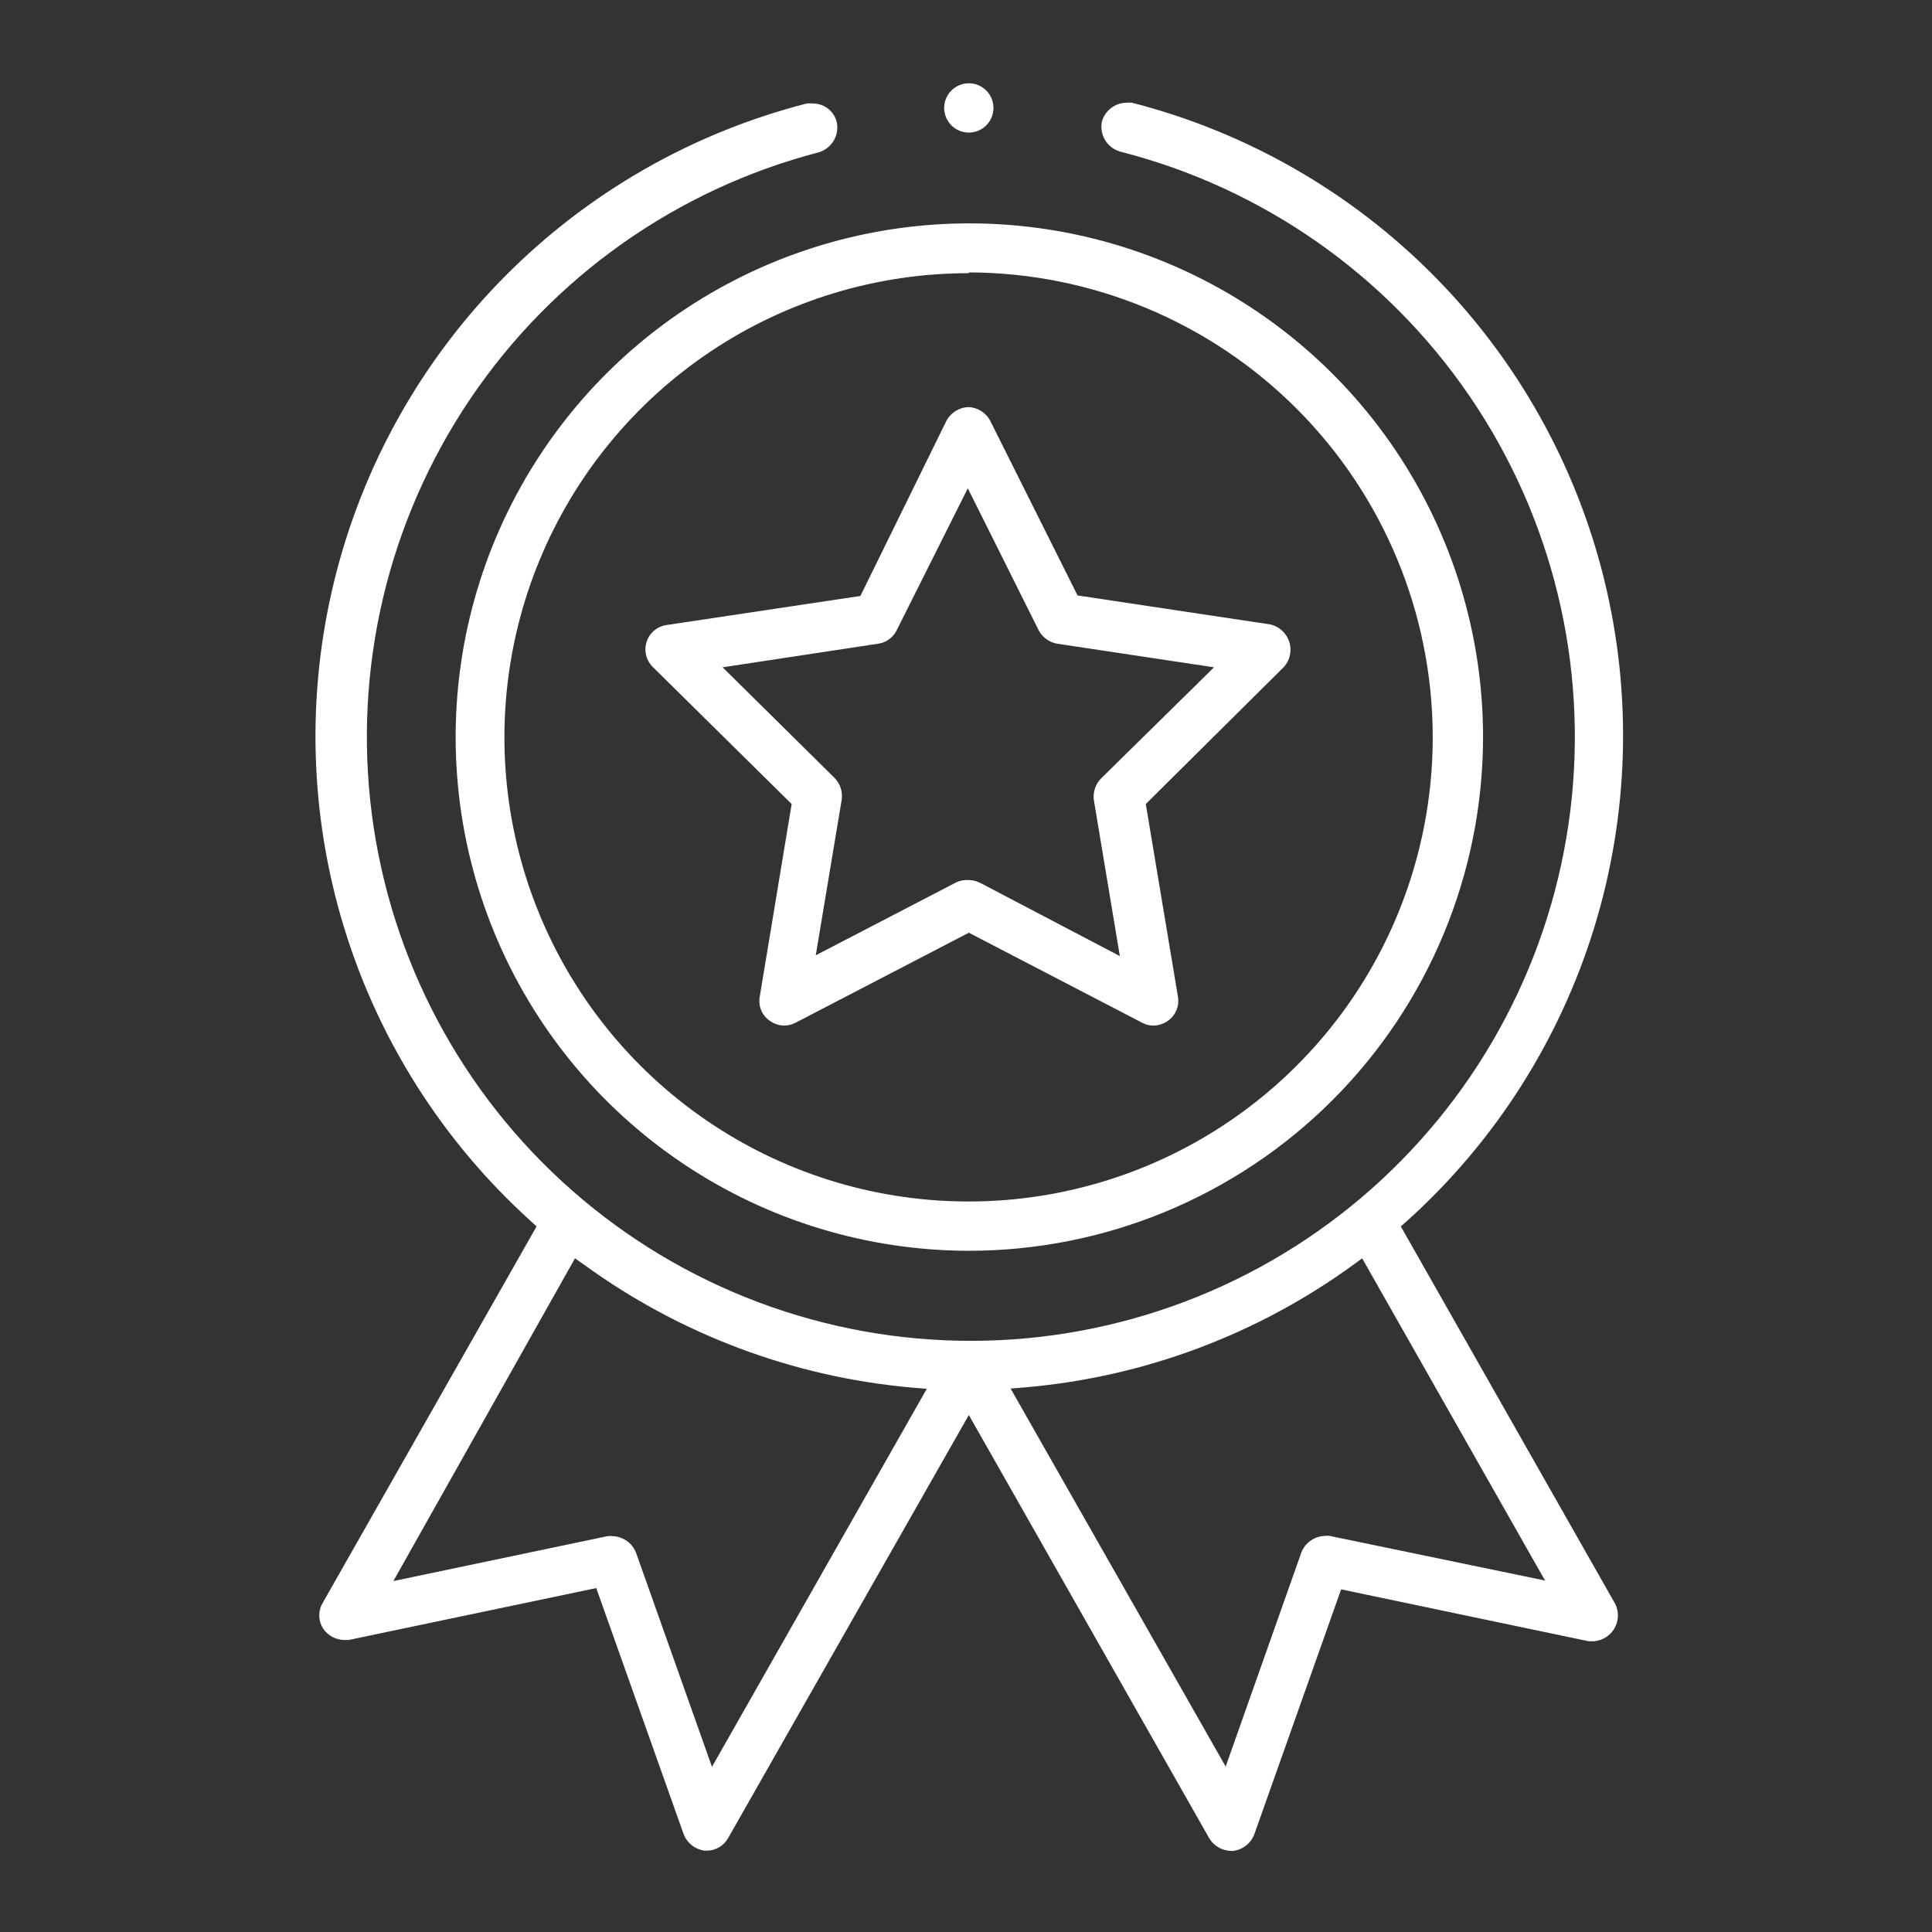
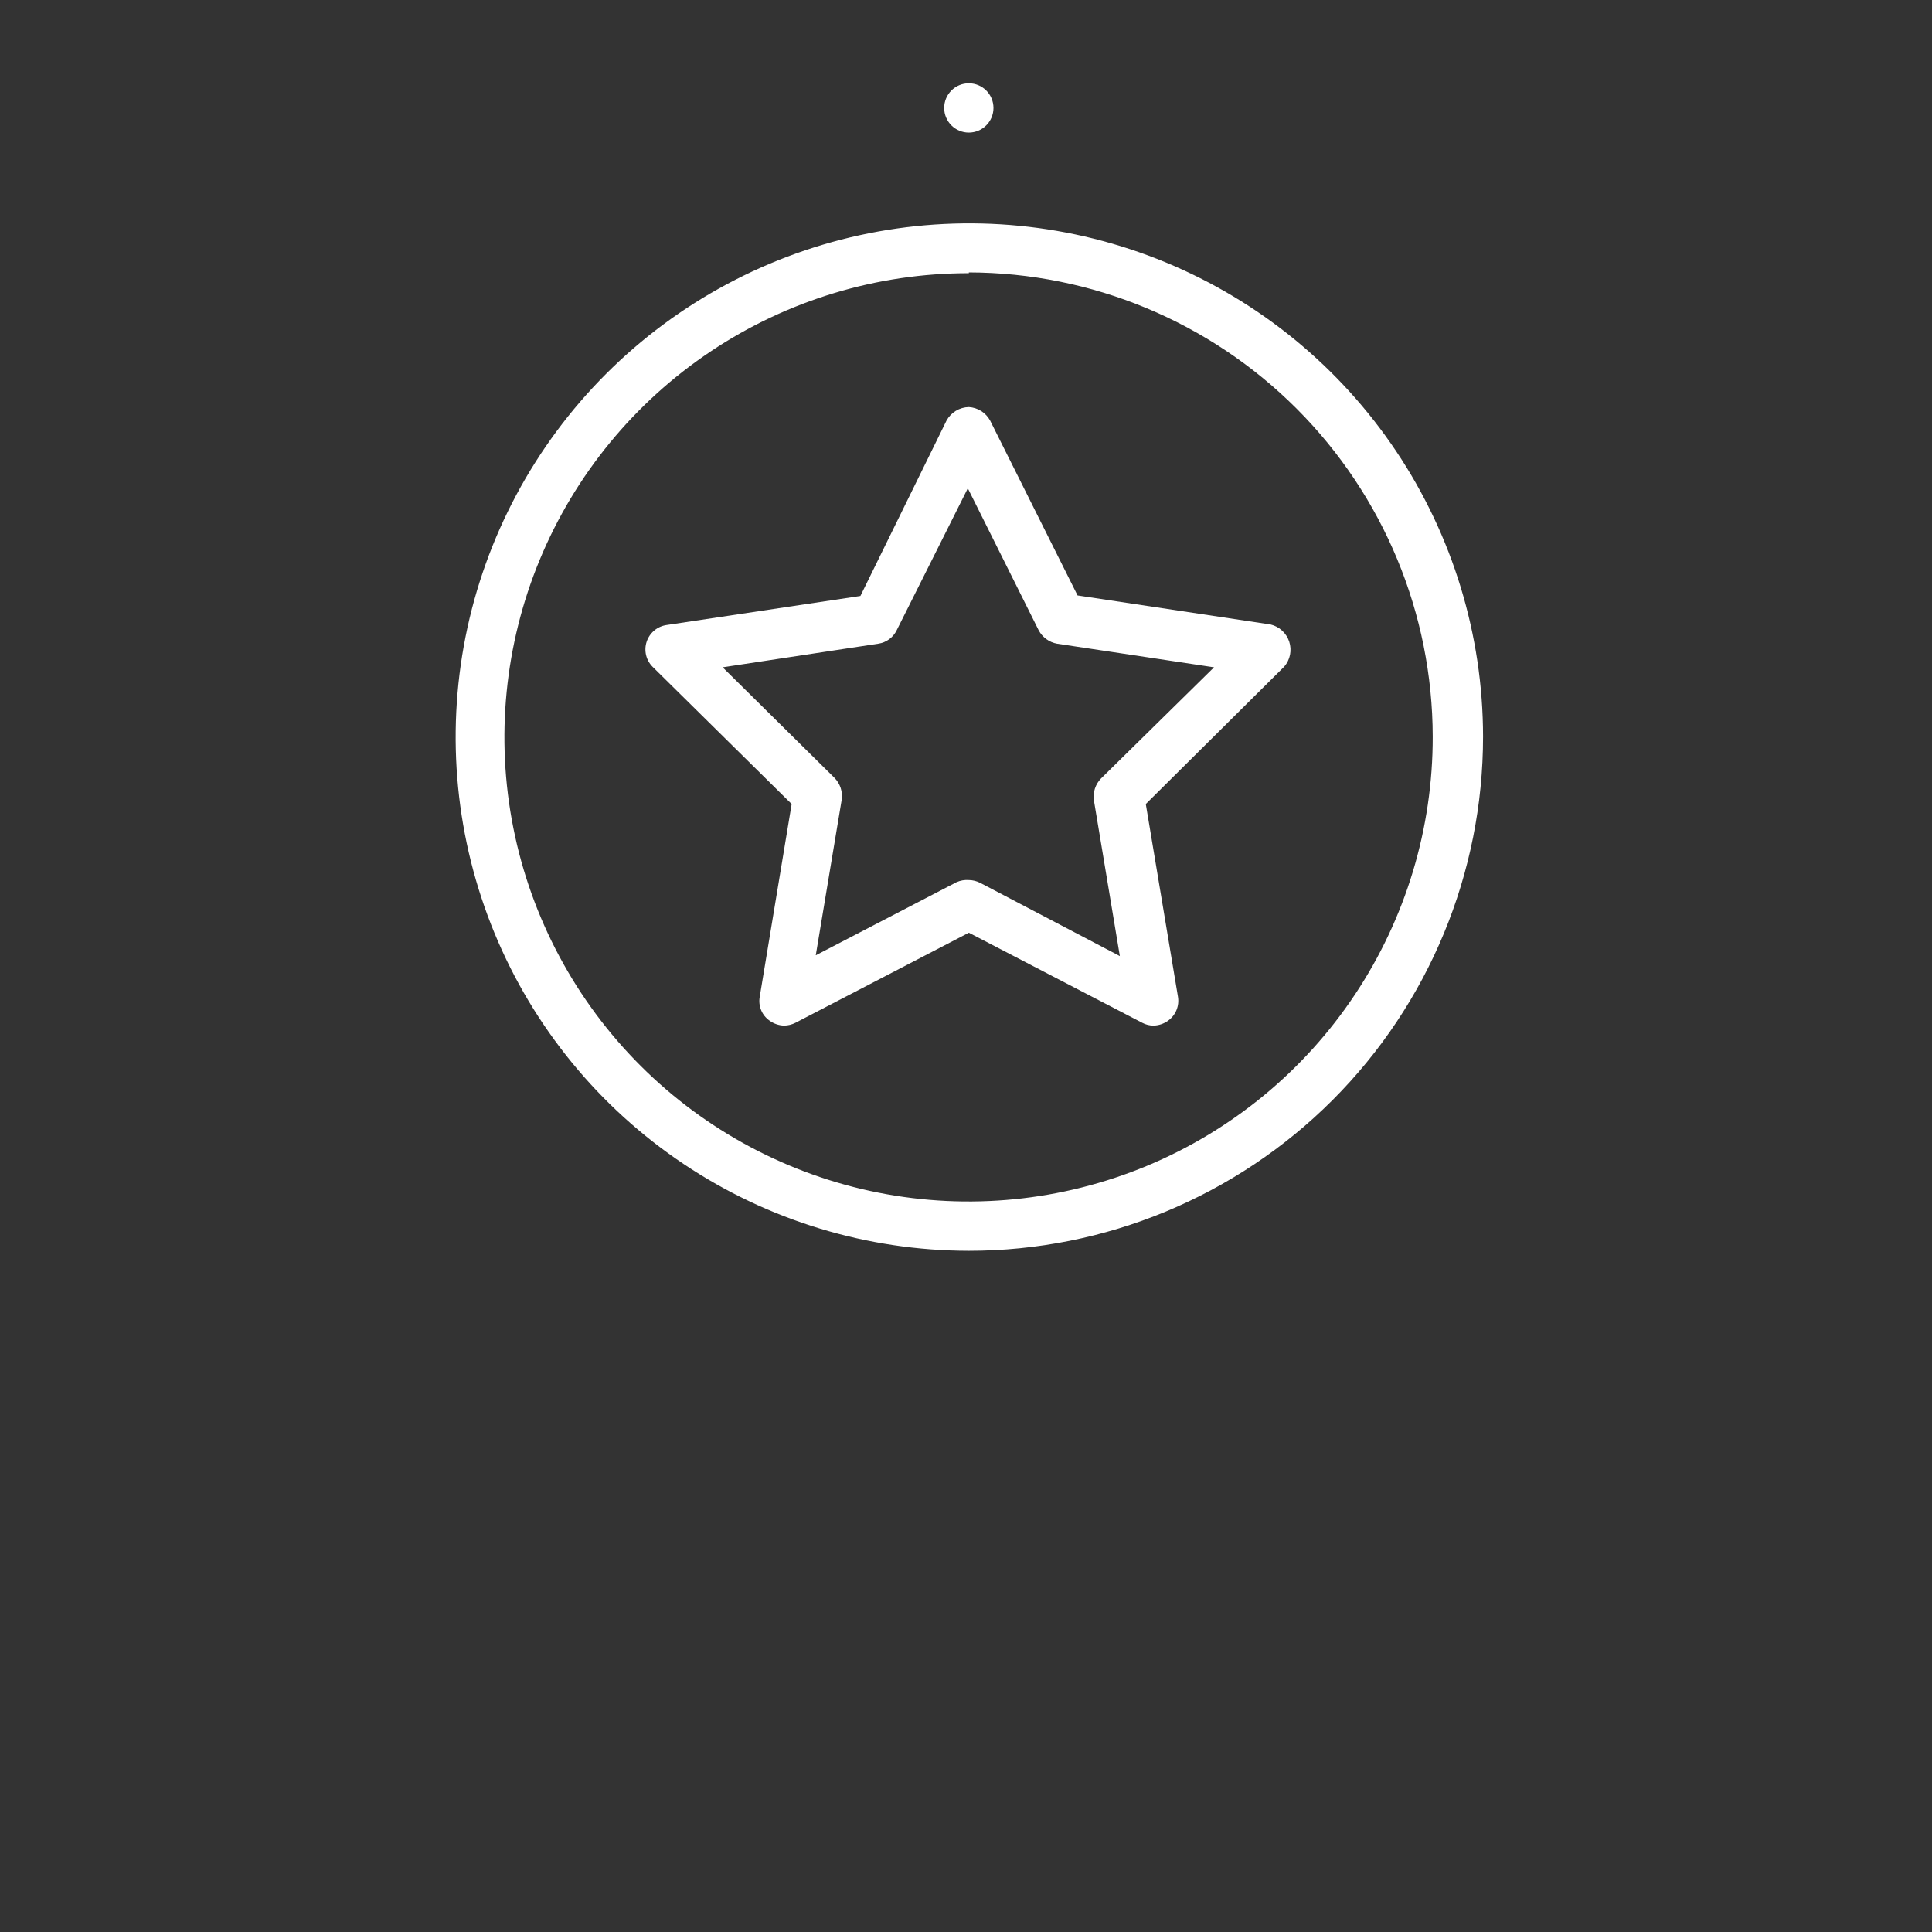
<svg xmlns="http://www.w3.org/2000/svg" width="116" height="116" viewBox="0 0 116 116" fill="none">
  <rect x="0" y="0" width="116" height="116" fill="#333333" stroke="none" />
  <path d="M58.17 75.099C52.072 75.093 46.113 73.28 41.046 69.888C35.978 66.497 32.03 61.679 29.699 56.045C27.369 50.41 26.761 44.211 27.952 38.231C29.143 32.251 32.08 26.758 36.391 22.446C40.703 18.134 46.196 15.197 52.176 14.006C58.156 12.815 64.355 13.423 69.99 15.754C75.625 18.085 80.442 22.033 83.834 27.101C87.225 32.168 89.038 38.127 89.045 44.224C89.045 52.413 85.792 60.266 80.002 66.056C74.212 71.846 66.358 75.099 58.17 75.099ZM58.17 16.403C52.655 16.4 47.264 18.033 42.678 21.095C38.092 24.158 34.518 28.512 32.407 33.607C30.297 38.701 29.746 44.308 30.823 49.716C31.9 55.124 34.558 60.091 38.459 63.988C42.361 67.885 47.331 70.537 52.74 71.609C58.15 72.68 63.755 72.122 68.848 70.006C73.94 67.89 78.29 64.311 81.348 59.722C84.405 55.132 86.032 49.739 86.023 44.224C86.01 36.84 83.072 29.761 77.852 24.538C72.632 19.315 65.555 16.373 58.17 16.356V16.403Z" fill="white" />
  <path d="M69.262 61.578C69.023 61.579 68.788 61.52 68.577 61.407L58.171 56.002L47.765 61.407C47.553 61.516 47.318 61.575 47.08 61.578C46.766 61.57 46.462 61.467 46.208 61.282C45.982 61.125 45.806 60.907 45.701 60.653C45.596 60.399 45.566 60.12 45.615 59.849L47.532 48.275L39.198 40.05C39 39.857 38.86 39.612 38.794 39.344C38.729 39.076 38.739 38.794 38.825 38.532C38.911 38.269 39.069 38.035 39.281 37.858C39.492 37.68 39.75 37.566 40.023 37.527L51.66 35.782L56.831 25.251C56.963 25.01 57.157 24.808 57.392 24.666C57.627 24.524 57.896 24.446 58.171 24.441C58.435 24.457 58.691 24.539 58.915 24.681C59.138 24.823 59.322 25.019 59.448 25.251L64.698 35.751L76.288 37.495C76.547 37.557 76.786 37.684 76.982 37.865C77.177 38.045 77.324 38.273 77.407 38.526C77.489 38.779 77.506 39.05 77.455 39.311C77.403 39.572 77.286 39.816 77.113 40.019L68.795 48.275L70.727 59.849C70.772 60.12 70.74 60.397 70.636 60.651C70.531 60.904 70.358 61.123 70.135 61.282C69.88 61.467 69.576 61.57 69.262 61.578ZM58.171 52.839C58.41 52.843 58.644 52.902 58.856 53.011L67.237 57.404L65.68 48.057C65.645 47.821 65.665 47.581 65.738 47.354C65.811 47.127 65.934 46.92 66.1 46.748L72.892 40.066L63.467 38.648C63.233 38.606 63.012 38.512 62.821 38.371C62.629 38.231 62.472 38.049 62.361 37.838L58.109 29.317L53.84 37.838C53.736 38.053 53.581 38.239 53.388 38.381C53.195 38.522 52.971 38.614 52.734 38.648L43.388 40.066L50.102 46.702C50.27 46.872 50.397 47.078 50.473 47.305C50.548 47.532 50.571 47.773 50.538 48.01L48.98 57.357L57.439 52.964C57.669 52.864 57.92 52.821 58.171 52.839Z" fill="white" />
  <path d="M58.169 7.96C58.987 7.96 59.649 7.297 59.649 6.48C59.649 5.663 58.987 5 58.169 5C57.352 5 56.69 5.663 56.69 6.48C56.69 7.297 57.352 7.96 58.169 7.96Z" fill="white" />
-   <path d="M42.312 111.115C42.032 111.08 41.767 110.971 41.545 110.798C41.323 110.625 41.152 110.395 41.05 110.133L35.8 95.35L20.939 98.466H20.643C20.409 98.458 20.18 98.399 19.972 98.291C19.765 98.183 19.584 98.03 19.444 97.842C19.283 97.618 19.189 97.353 19.172 97.077C19.156 96.801 19.217 96.527 19.35 96.285L32.217 73.635L31.859 73.308C26.601 68.553 22.729 62.462 20.656 55.682C18.583 48.903 18.386 41.688 20.086 34.806C21.786 27.923 25.32 21.63 30.312 16.596C35.303 11.562 41.566 7.974 48.434 6.215C48.558 6.2 48.683 6.2 48.807 6.215C49.138 6.213 49.459 6.323 49.719 6.526C49.98 6.73 50.163 7.016 50.241 7.337C50.319 7.718 50.253 8.115 50.054 8.449C49.855 8.783 49.538 9.031 49.166 9.144C40.621 11.366 33.179 16.629 28.238 23.946C23.297 31.263 21.195 40.131 22.326 48.888C23.457 57.645 27.744 65.688 34.383 71.508C41.022 77.329 49.556 80.529 58.385 80.506C67.215 80.483 75.732 77.24 82.341 71.385C88.949 65.529 93.195 57.464 94.281 48.702C95.367 39.94 93.219 31.082 88.24 23.791C83.26 16.499 75.792 11.275 67.236 9.097C66.863 8.984 66.546 8.737 66.347 8.402C66.149 8.068 66.082 7.671 66.161 7.29C66.253 6.974 66.443 6.695 66.703 6.494C66.963 6.292 67.281 6.178 67.61 6.168C67.728 6.152 67.849 6.152 67.968 6.168C74.841 7.93 81.107 11.523 86.099 16.564C91.091 21.606 94.622 27.907 96.317 34.797C98.011 41.686 97.805 48.906 95.721 55.688C93.636 62.47 89.752 68.559 84.48 73.308L84.106 73.635L96.989 96.316C97.099 96.545 97.151 96.797 97.141 97.051C97.131 97.305 97.059 97.552 96.932 97.772C96.804 97.991 96.625 98.176 96.41 98.311C96.194 98.445 95.949 98.525 95.696 98.543H95.384L80.523 95.428L75.305 110.149C75.203 110.411 75.032 110.641 74.809 110.814C74.587 110.986 74.323 111.096 74.043 111.13H73.903C73.642 111.124 73.387 111.052 73.161 110.921C72.935 110.791 72.746 110.605 72.61 110.382L58.17 84.96L43.714 110.367C43.585 110.596 43.397 110.786 43.17 110.918C42.942 111.049 42.683 111.117 42.421 111.115H42.312ZM81.256 75.94C75.5 80.124 68.716 82.666 61.628 83.293L60.678 83.371L73.591 106.067L78.14 93.2C78.252 92.918 78.445 92.674 78.694 92.5C78.943 92.326 79.238 92.228 79.542 92.219C79.64 92.203 79.74 92.203 79.838 92.219L92.767 94.898L81.785 75.551L81.256 75.94ZM36.782 92.234C37.086 92.243 37.38 92.341 37.629 92.515C37.879 92.69 38.071 92.933 38.184 93.216L42.748 106.083L55.646 83.386L54.711 83.309C47.63 82.673 40.853 80.132 35.099 75.956L34.523 75.551L23.619 94.929L36.47 92.234C36.573 92.219 36.678 92.219 36.782 92.234Z" fill="white" />
</svg>